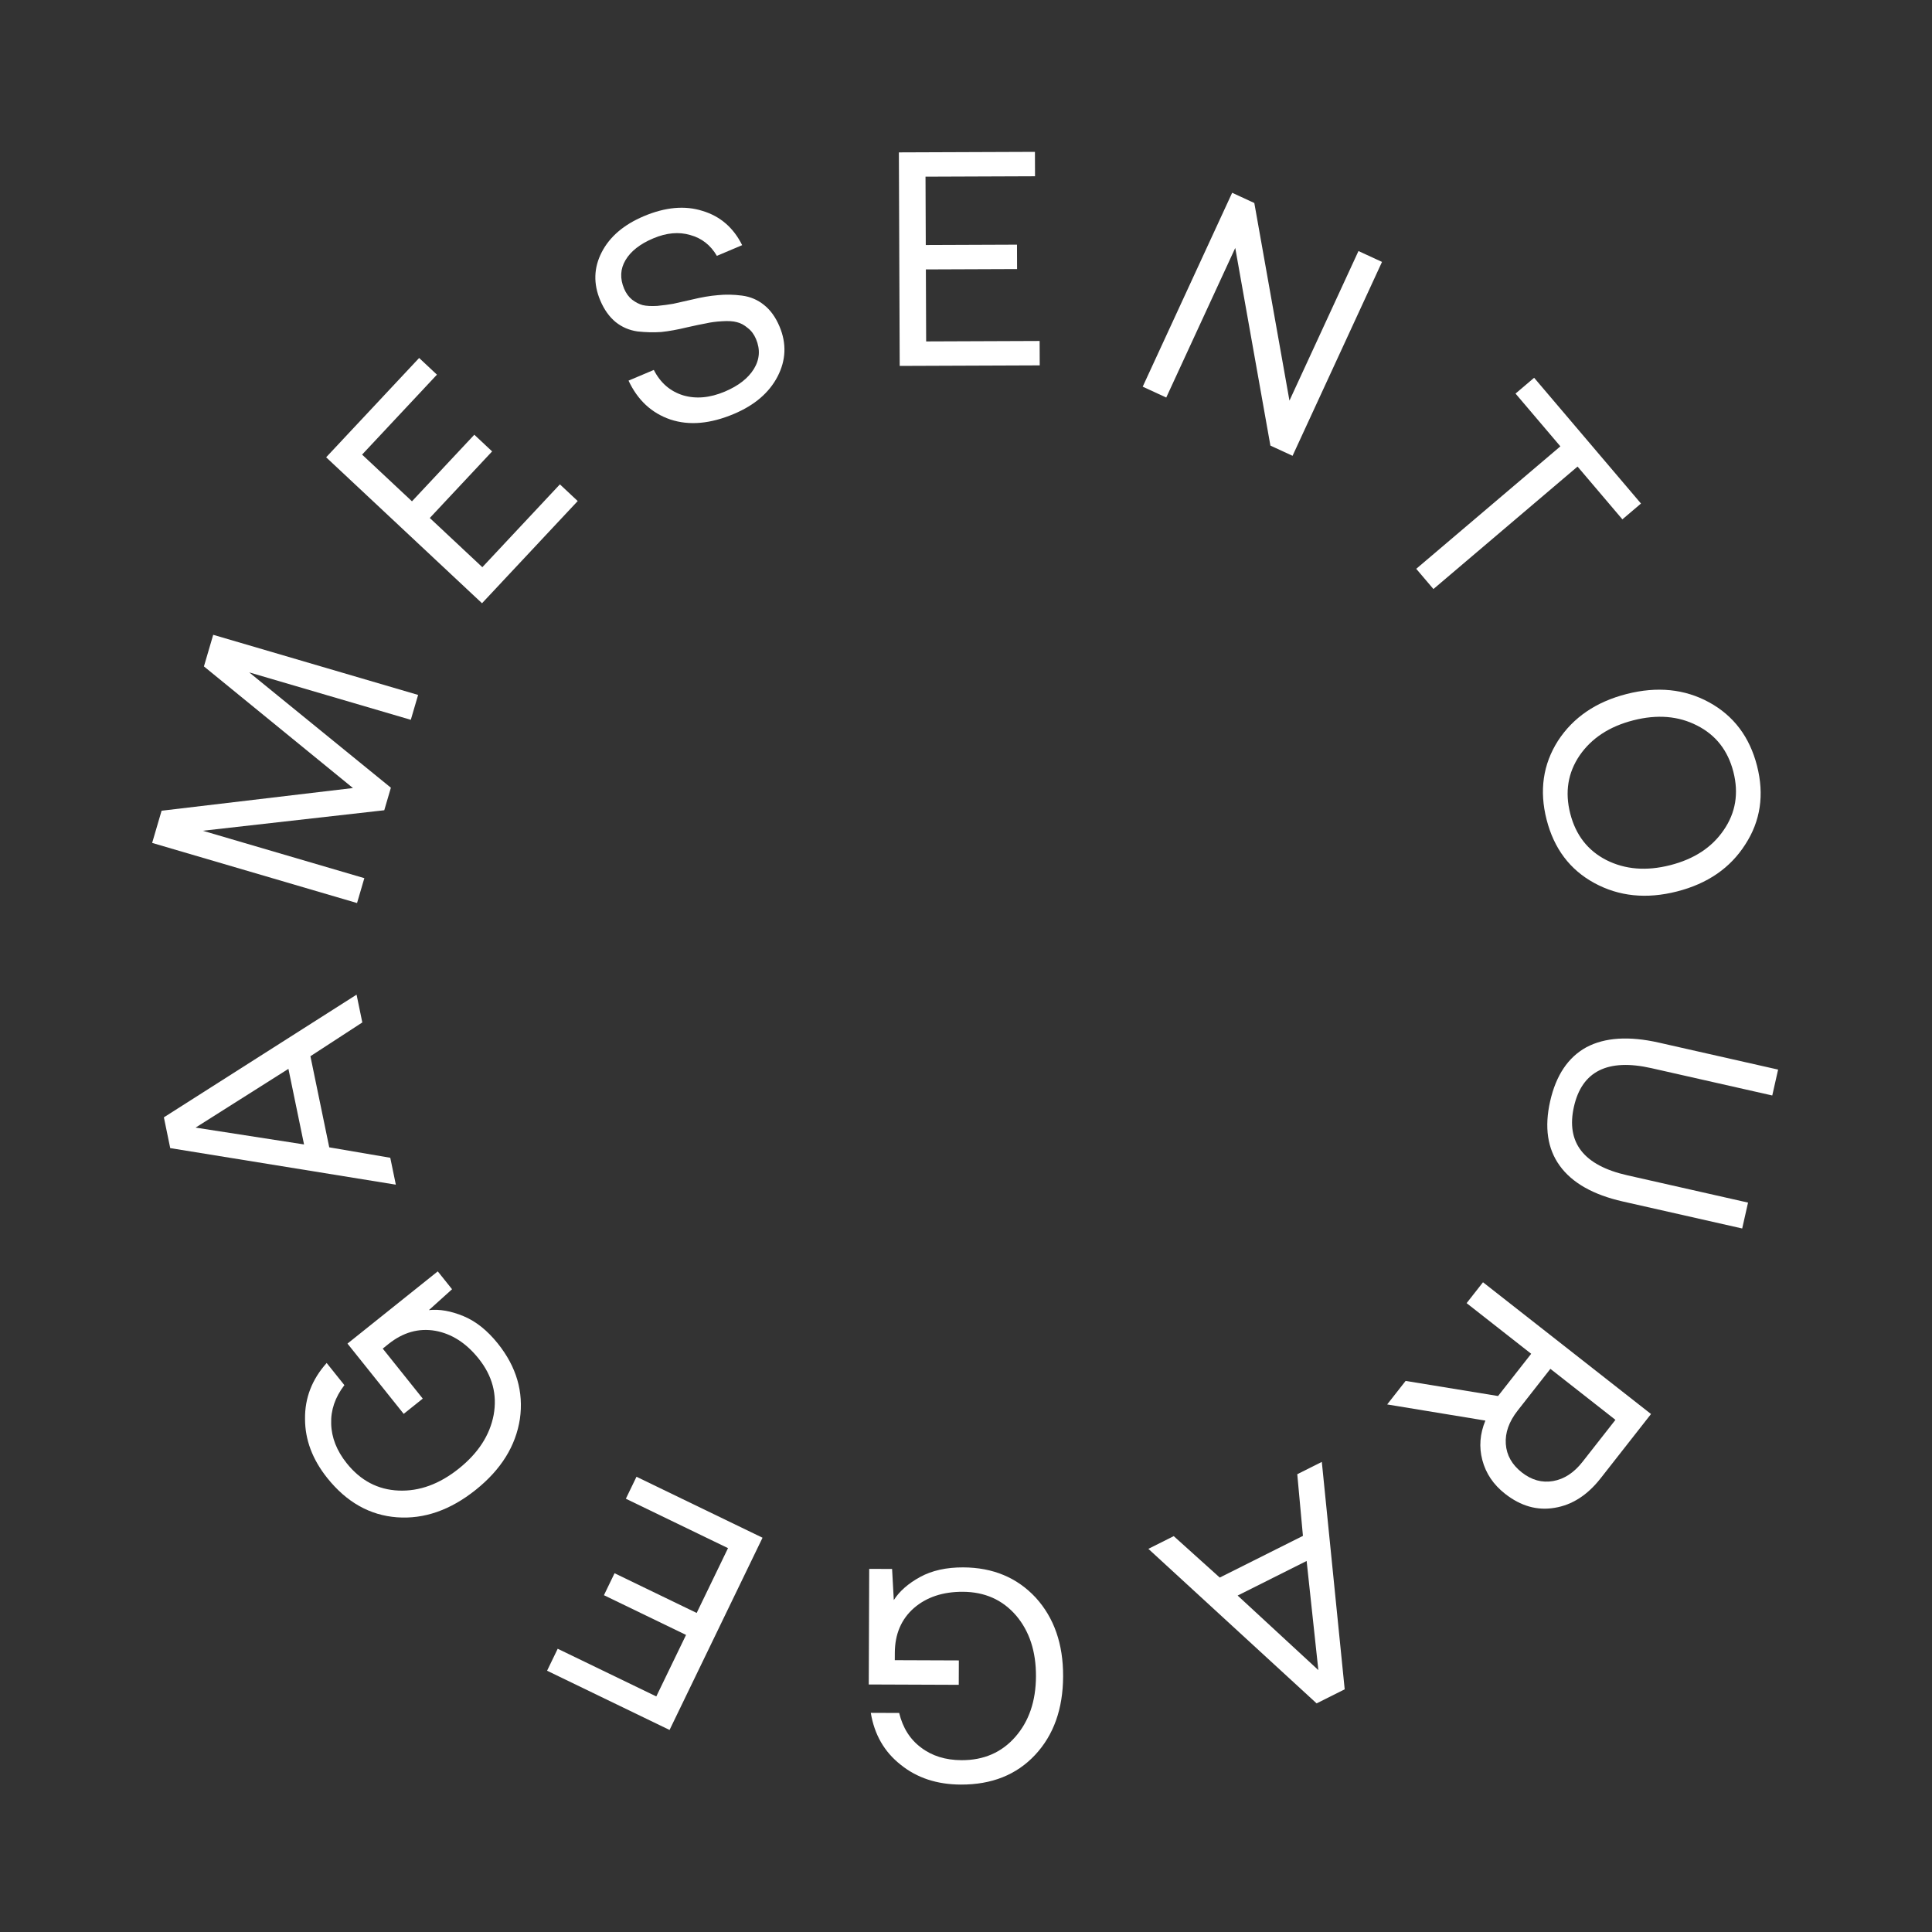
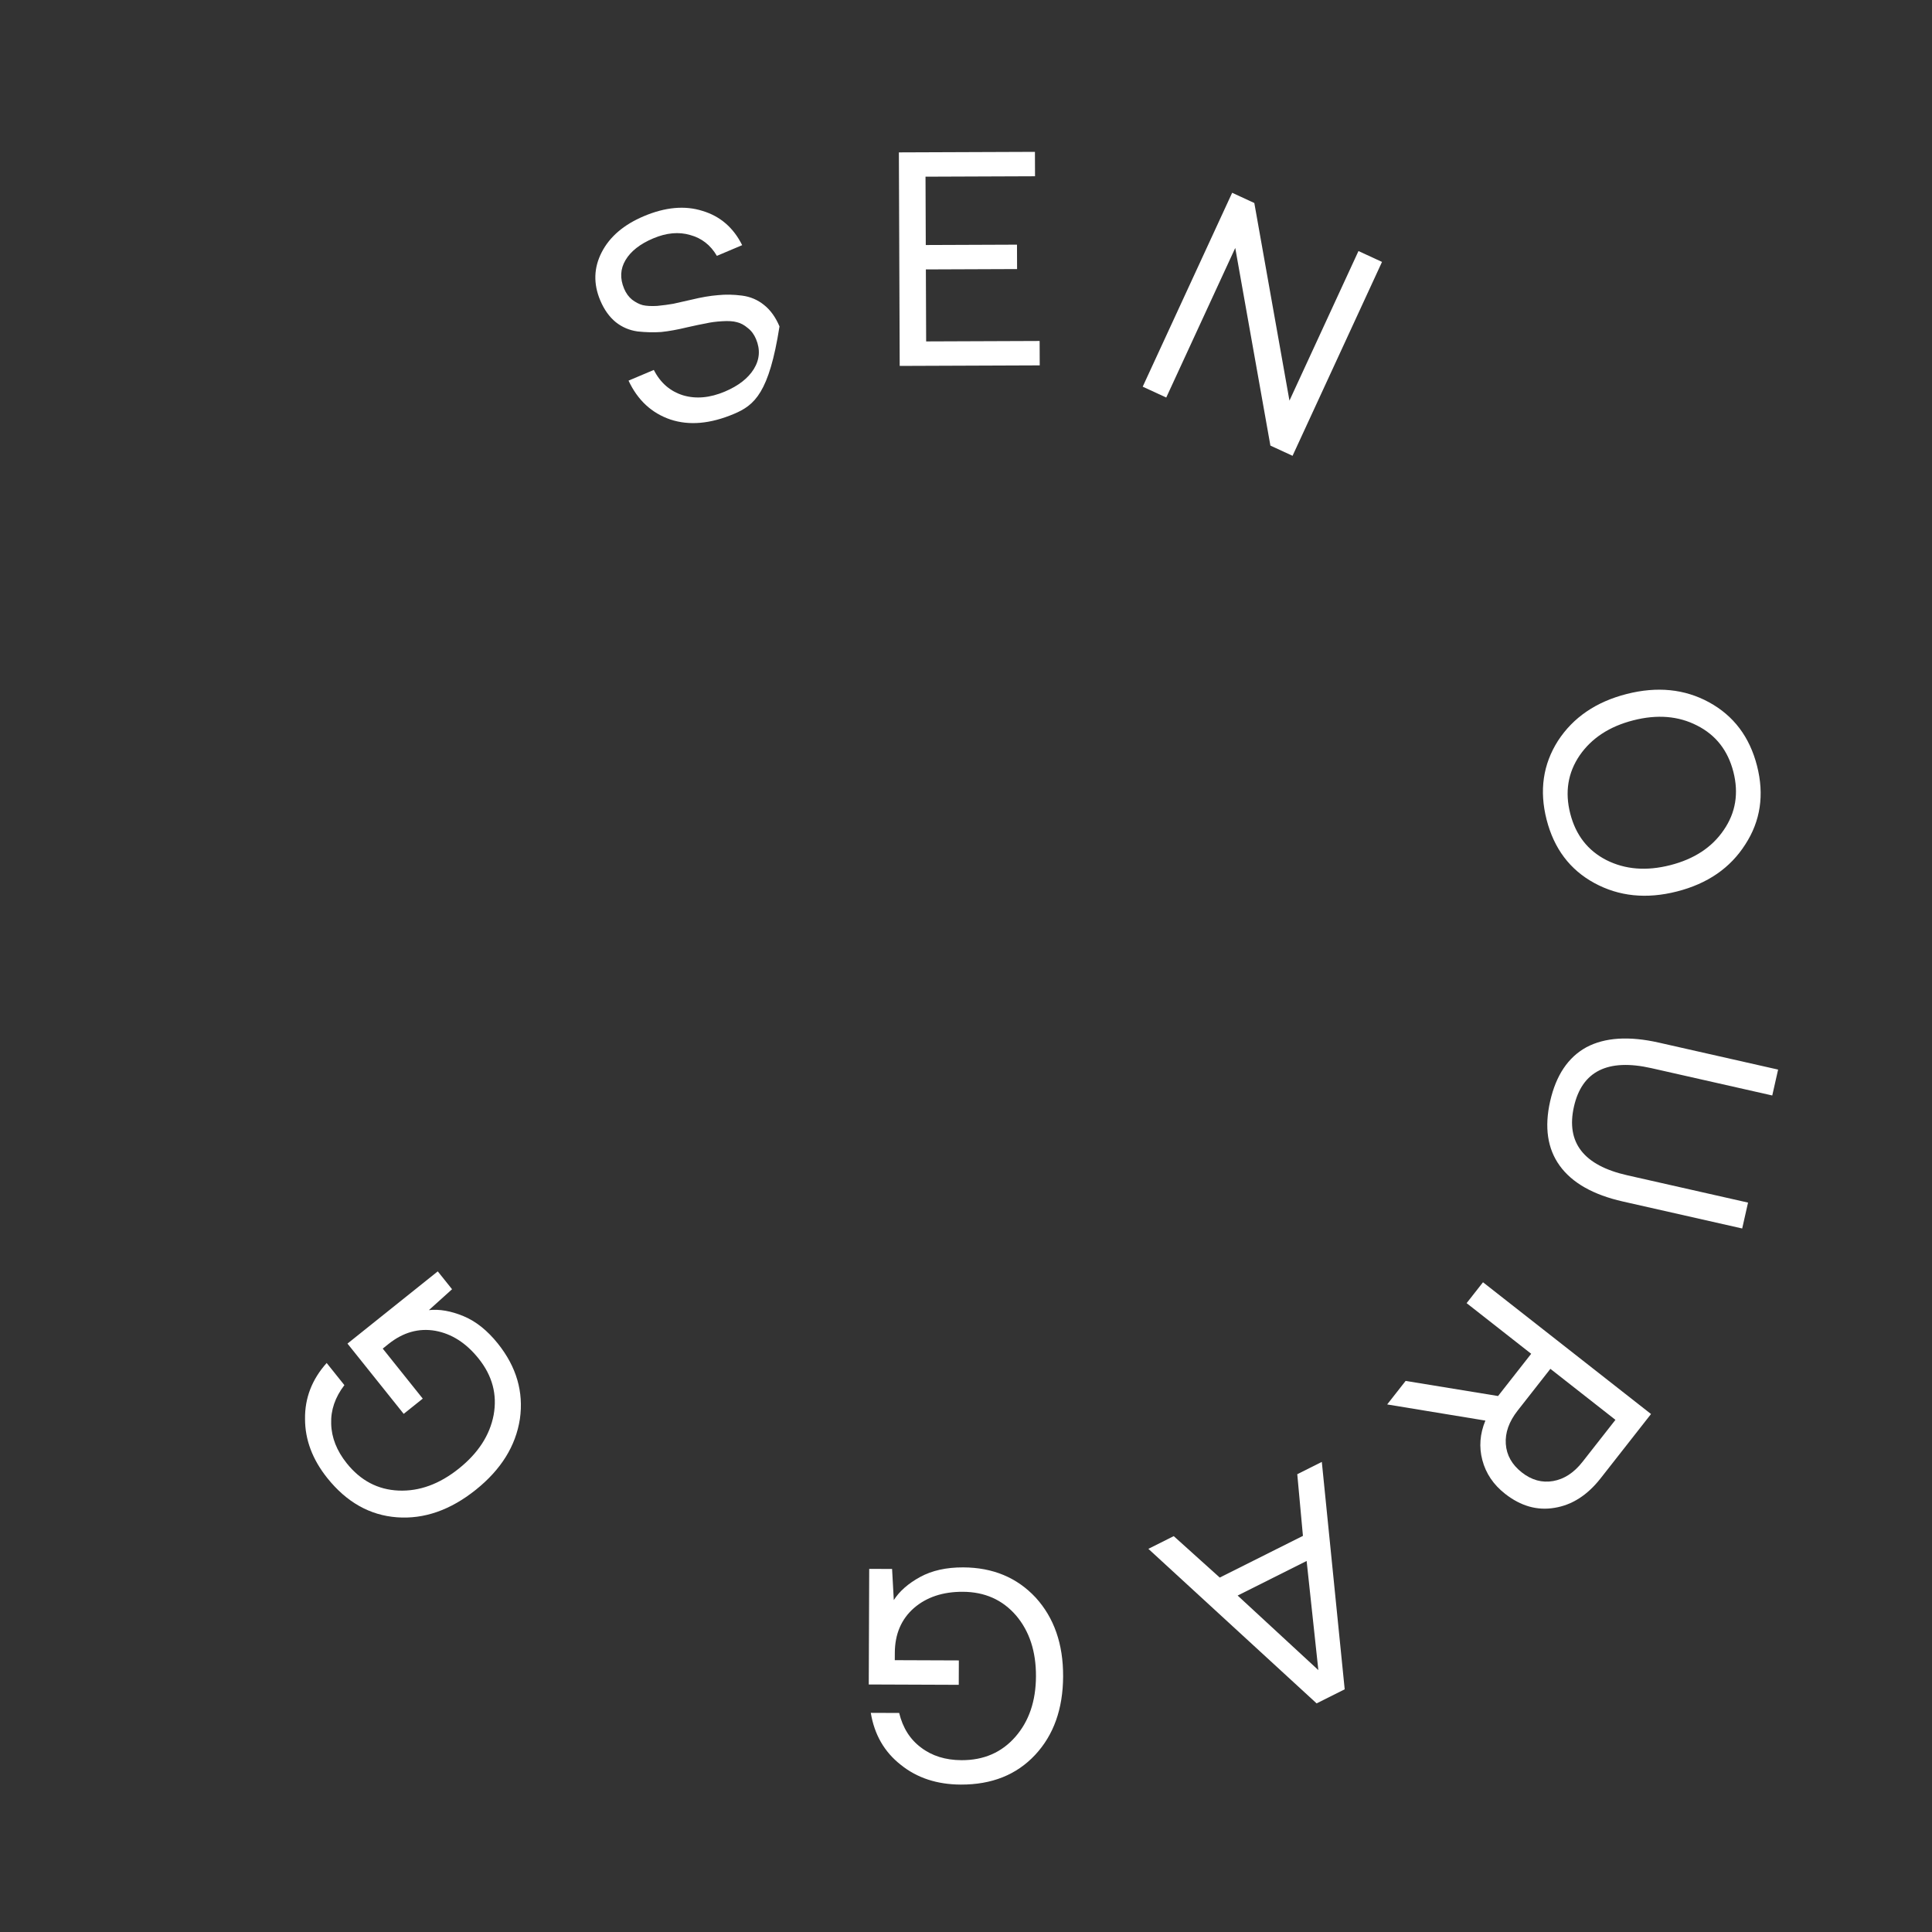
<svg xmlns="http://www.w3.org/2000/svg" width="228" height="228" viewBox="0 0 228 228" fill="none">
  <rect x="0" y="0" width="228" height="228" fill="#333333" stroke="none" />
  <g clip-path="url(#clip0_33_903)">
    <path d="M106.079 17.983L122.135 17.921L122.146 20.801L109.222 20.851L109.253 28.915L120.017 28.873L120.028 31.753L109.264 31.795L109.297 40.291L122.689 40.239L122.7 43.119L106.176 43.183L106.079 17.983Z" fill="white" />
    <path d="M134.853 45.633L145.41 22.75L148.025 23.957L152.172 47.279L160.316 29.627L163.094 30.909L152.538 53.791L149.923 52.585L145.775 29.262L137.632 46.914L134.853 45.633Z" fill="white" />
-     <path d="M181.046 44.582L193.657 59.424L191.462 61.289L186.171 55.061L169.162 69.514L167.134 67.127L184.143 52.675L178.851 46.447L181.046 44.582Z" fill="white" />
    <path d="M205.967 99.652C204.2 102.432 201.514 104.282 197.91 105.202C194.306 106.123 191.05 105.79 188.143 104.204C185.266 102.636 183.39 100.142 182.517 96.724C181.644 93.305 182.091 90.207 183.858 87.427C185.655 84.664 188.355 82.823 191.959 81.902C195.563 80.982 198.804 81.306 201.682 82.874C204.589 84.46 206.479 86.963 207.352 90.381C208.225 93.799 207.763 96.889 205.967 99.652ZM200.264 85.615C198.07 84.491 195.566 84.288 192.752 85.007C189.938 85.725 187.827 87.107 186.417 89.151C185.03 91.19 184.66 93.477 185.308 96.011C185.955 98.546 187.376 100.375 189.57 101.499C191.788 102.617 194.304 102.817 197.117 102.098C199.931 101.379 202.031 100.001 203.418 97.962C204.828 95.918 205.209 93.628 204.562 91.094C203.914 88.559 202.482 86.733 200.264 85.615Z" fill="white" />
    <path d="M209.839 126.225L209.149 129.28L194.892 126.057C189.742 124.892 186.694 126.405 185.746 130.595C184.788 134.832 186.884 137.533 192.034 138.697L206.291 141.921L205.6 144.976L191.519 141.792C188.008 140.998 185.522 139.587 184.061 137.559C182.619 135.56 182.244 133.027 182.937 129.96C183.631 126.894 185.058 124.768 187.221 123.584C189.401 122.428 192.247 122.247 195.759 123.041L209.839 126.225Z" fill="white" />
    <path d="M188.888 174.465C187.333 176.448 185.524 177.607 183.462 177.941C181.419 178.291 179.472 177.74 177.621 176.289C176.242 175.208 175.347 173.88 174.934 172.306C174.526 170.766 174.645 169.213 175.294 167.647L163.704 165.741L165.881 162.965L176.789 164.748L180.699 159.763L173.079 153.787L175.012 151.322L194.841 166.873L188.888 174.465ZM182.965 161.54L179.1 166.469C178.078 167.772 177.613 169.085 177.704 170.407C177.796 171.729 178.427 172.849 179.598 173.768C180.75 174.671 181.979 175.01 183.285 174.783C184.591 174.557 185.748 173.802 186.755 172.517L190.642 167.56L182.965 161.54Z" fill="white" />
    <path d="M155.991 172.523L158.691 199.359L155.376 201.02L135.522 182.783L138.515 181.283L143.946 186.172L153.762 181.252L153.094 173.975L155.991 172.523ZM154.199 184.213L146.057 188.295L155.581 197.092L154.199 184.213Z" fill="white" />
    <path d="M113.666 184.971C117.17 184.985 120.021 186.171 122.22 188.532C124.395 190.916 125.476 194.016 125.461 197.832C125.447 201.672 124.343 204.764 122.15 207.108C119.957 209.451 117.037 210.616 113.389 210.603C110.581 210.592 108.22 209.815 106.306 208.272C104.367 206.752 103.187 204.708 102.765 202.138L106.113 202.151C106.538 203.905 107.397 205.264 108.689 206.229C109.982 207.218 111.576 207.716 113.472 207.723C116.088 207.733 118.203 206.817 119.818 204.975C121.433 203.133 122.246 200.748 122.257 197.82C122.268 194.892 121.485 192.501 119.908 190.647C118.307 188.793 116.211 187.861 113.619 187.851C111.267 187.842 109.344 188.483 107.851 189.773C106.359 191.088 105.608 192.849 105.6 195.057L105.596 195.921L113.156 195.95L113.145 198.83L102.525 198.789L102.577 185.146L105.277 185.156L105.479 188.829C106.155 187.775 107.19 186.867 108.585 186.104C109.98 185.341 111.674 184.964 113.666 184.971Z" fill="white" />
-     <path d="M79.016 204.157L64.562 197.166L65.816 194.573L77.451 200.2L80.962 192.941L71.272 188.254L72.525 185.661L82.216 190.348L85.915 182.7L73.859 176.869L75.113 174.276L89.988 181.471L79.016 204.157Z" fill="white" />
    <path d="M58.757 158.561C60.946 161.297 61.811 164.262 61.354 167.456C60.863 170.645 59.127 173.432 56.148 175.816C53.149 178.215 50.049 179.296 46.848 179.06C43.648 178.823 40.908 177.281 38.629 174.432C36.875 172.24 35.998 169.914 35.998 167.455C35.964 164.992 36.815 162.79 38.55 160.849L40.642 163.463C39.544 164.895 39.024 166.417 39.084 168.029C39.126 169.655 39.738 171.209 40.923 172.689C42.557 174.732 44.598 175.804 47.045 175.906C49.493 176.007 51.86 175.143 54.146 173.314C56.433 171.485 57.803 169.375 58.256 166.983C58.695 164.573 58.105 162.356 56.485 160.332C55.016 158.495 53.311 157.401 51.369 157.049C49.409 156.711 47.567 157.232 45.843 158.611L45.168 159.151L49.89 165.055L47.641 166.854L41.007 158.561L51.662 150.038L53.348 152.146L50.616 154.609C51.86 154.474 53.217 154.71 54.686 155.317C56.156 155.924 57.512 157.006 58.757 158.561Z" fill="white" />
-     <path d="M46.713 139.805L20.089 135.491L19.339 131.859L42.08 117.382L42.757 120.661L36.633 124.647L38.855 135.4L46.057 136.632L46.713 139.805ZM35.88 135.058L34.037 126.139L23.081 133.071L35.88 135.058Z" fill="white" />
-     <path d="M17.955 99.475L19.07 95.676L41.653 92.998L24.066 78.645L25.161 74.915L49.342 82.01L48.48 84.946L29.412 79.351L46.129 92.96L45.348 95.62L23.929 98.039L42.997 103.634L42.135 106.57L17.955 99.475Z" fill="white" />
-     <path d="M38.489 53.966L49.463 42.246L51.565 44.215L42.732 53.649L48.618 59.161L55.975 51.303L58.077 53.272L50.72 61.129L56.922 66.936L66.075 57.161L68.177 59.129L56.883 71.191L38.489 53.966Z" fill="white" />
-     <path d="M77.159 43.657C77.933 45.18 79.085 46.178 80.614 46.653C82.134 47.104 83.778 46.957 85.546 46.209C87.138 45.536 88.275 44.652 88.959 43.555C89.654 42.427 89.741 41.245 89.217 40.007C88.984 39.454 88.657 39.019 88.236 38.702C87.828 38.353 87.407 38.127 86.972 38.024C86.529 37.899 85.939 37.861 85.205 37.911C84.493 37.952 83.864 38.035 83.318 38.162C82.785 38.257 82.054 38.409 81.127 38.619C79.969 38.9 78.941 39.087 78.042 39.18C77.156 39.242 76.222 39.22 75.239 39.114C74.269 38.977 73.411 38.611 72.663 38.014C71.907 37.396 71.3 36.545 70.842 35.462C70.01 33.495 70.067 31.595 71.012 29.762C71.957 27.93 73.613 26.513 75.978 25.514C78.52 24.439 80.83 24.231 82.906 24.891C84.996 25.519 86.555 26.866 87.585 28.932L84.601 30.194C83.854 28.92 82.804 28.1 81.45 27.734C80.11 27.337 78.655 27.47 77.085 28.133C75.538 28.787 74.451 29.637 73.825 30.684C73.199 31.73 73.143 32.861 73.657 34.077C73.881 34.607 74.193 35.036 74.591 35.362C75.012 35.68 75.428 35.895 75.841 36.007C76.275 36.11 76.848 36.141 77.561 36.101C78.286 36.029 78.915 35.945 79.448 35.85C79.972 35.733 80.698 35.569 81.625 35.36C82.783 35.079 83.816 34.903 84.724 34.832C85.623 34.738 86.568 34.756 87.56 34.884C88.552 35.011 89.426 35.385 90.183 36.003C90.93 36.599 91.532 37.439 91.99 38.522C92.84 40.534 92.763 42.508 91.757 44.444C90.764 46.349 89.052 47.815 86.621 48.843C83.835 50.02 81.337 50.242 79.125 49.51C76.904 48.755 75.254 47.224 74.175 44.919L77.159 43.657Z" fill="white" />
+     <path d="M77.159 43.657C77.933 45.18 79.085 46.178 80.614 46.653C82.134 47.104 83.778 46.957 85.546 46.209C87.138 45.536 88.275 44.652 88.959 43.555C89.654 42.427 89.741 41.245 89.217 40.007C88.984 39.454 88.657 39.019 88.236 38.702C87.828 38.353 87.407 38.127 86.972 38.024C86.529 37.899 85.939 37.861 85.205 37.911C84.493 37.952 83.864 38.035 83.318 38.162C82.785 38.257 82.054 38.409 81.127 38.619C79.969 38.9 78.941 39.087 78.042 39.18C77.156 39.242 76.222 39.22 75.239 39.114C74.269 38.977 73.411 38.611 72.663 38.014C71.907 37.396 71.3 36.545 70.842 35.462C70.01 33.495 70.067 31.595 71.012 29.762C71.957 27.93 73.613 26.513 75.978 25.514C78.52 24.439 80.83 24.231 82.906 24.891C84.996 25.519 86.555 26.866 87.585 28.932L84.601 30.194C83.854 28.92 82.804 28.1 81.45 27.734C80.11 27.337 78.655 27.47 77.085 28.133C75.538 28.787 74.451 29.637 73.825 30.684C73.199 31.73 73.143 32.861 73.657 34.077C73.881 34.607 74.193 35.036 74.591 35.362C75.012 35.68 75.428 35.895 75.841 36.007C76.275 36.11 76.848 36.141 77.561 36.101C78.286 36.029 78.915 35.945 79.448 35.85C79.972 35.733 80.698 35.569 81.625 35.36C82.783 35.079 83.816 34.903 84.724 34.832C85.623 34.738 86.568 34.756 87.56 34.884C88.552 35.011 89.426 35.385 90.183 36.003C90.93 36.599 91.532 37.439 91.99 38.522C90.764 46.349 89.052 47.815 86.621 48.843C83.835 50.02 81.337 50.242 79.125 49.51C76.904 48.755 75.254 47.224 74.175 44.919L77.159 43.657Z" fill="white" />
  </g>
  <defs>
    <clipPath id="clip0_33_903">
      <rect width="228" height="228" fill="white" />
    </clipPath>
  </defs>
</svg>